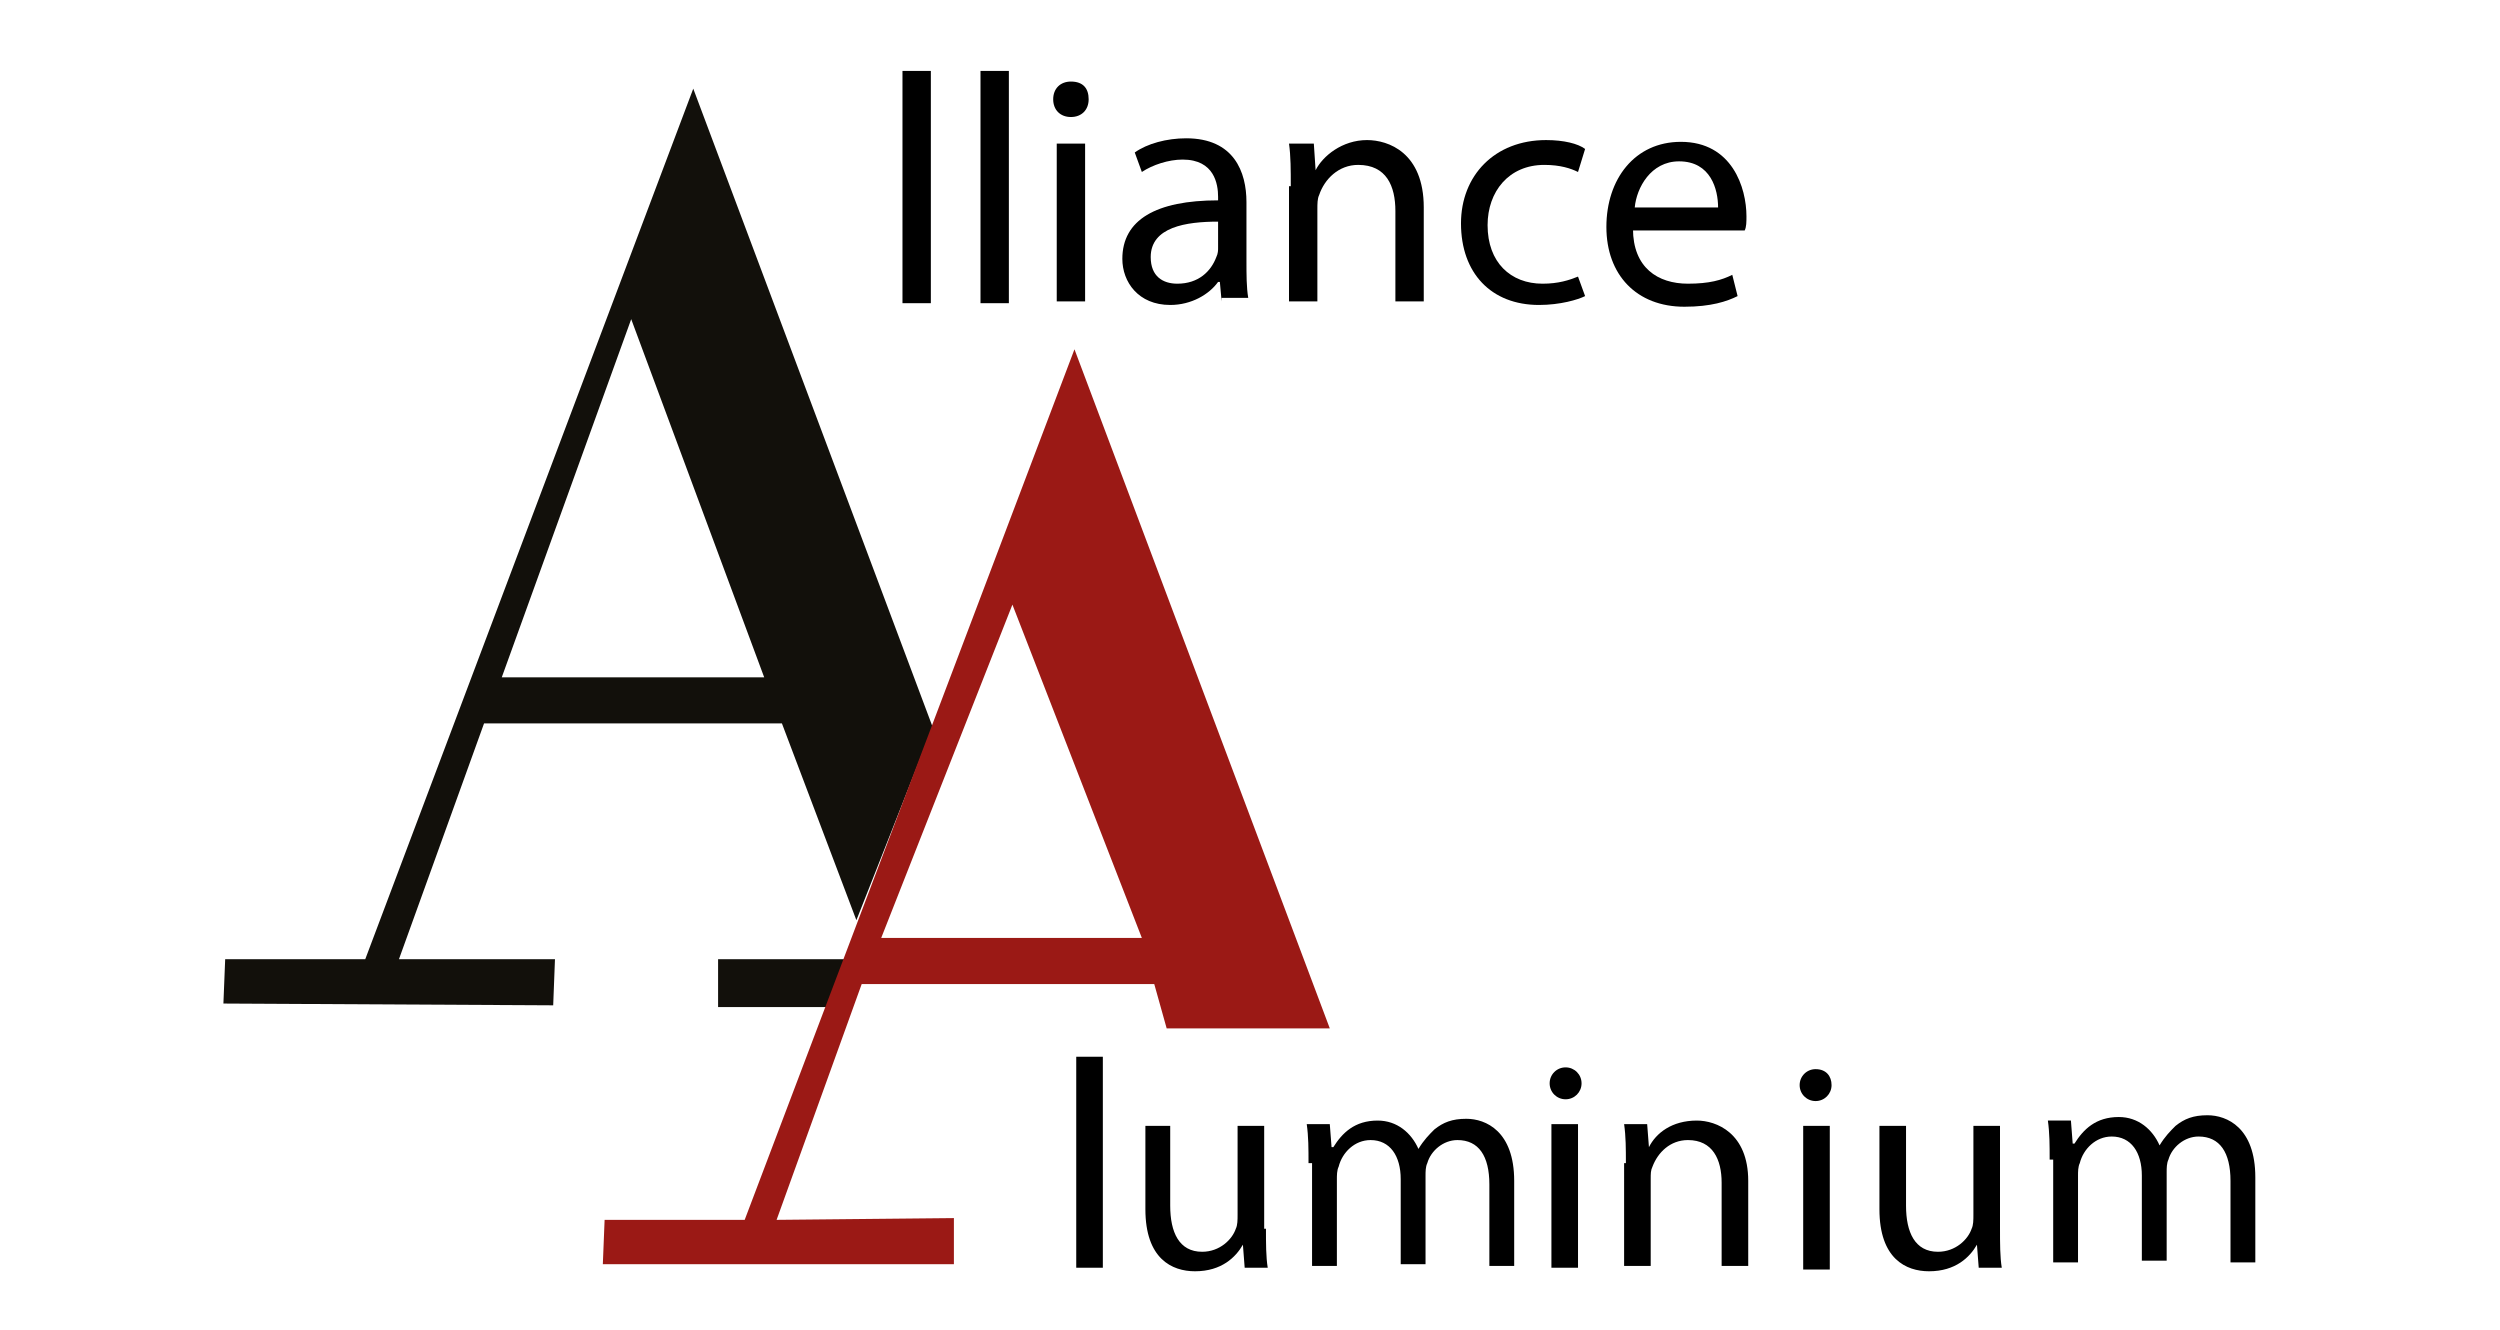
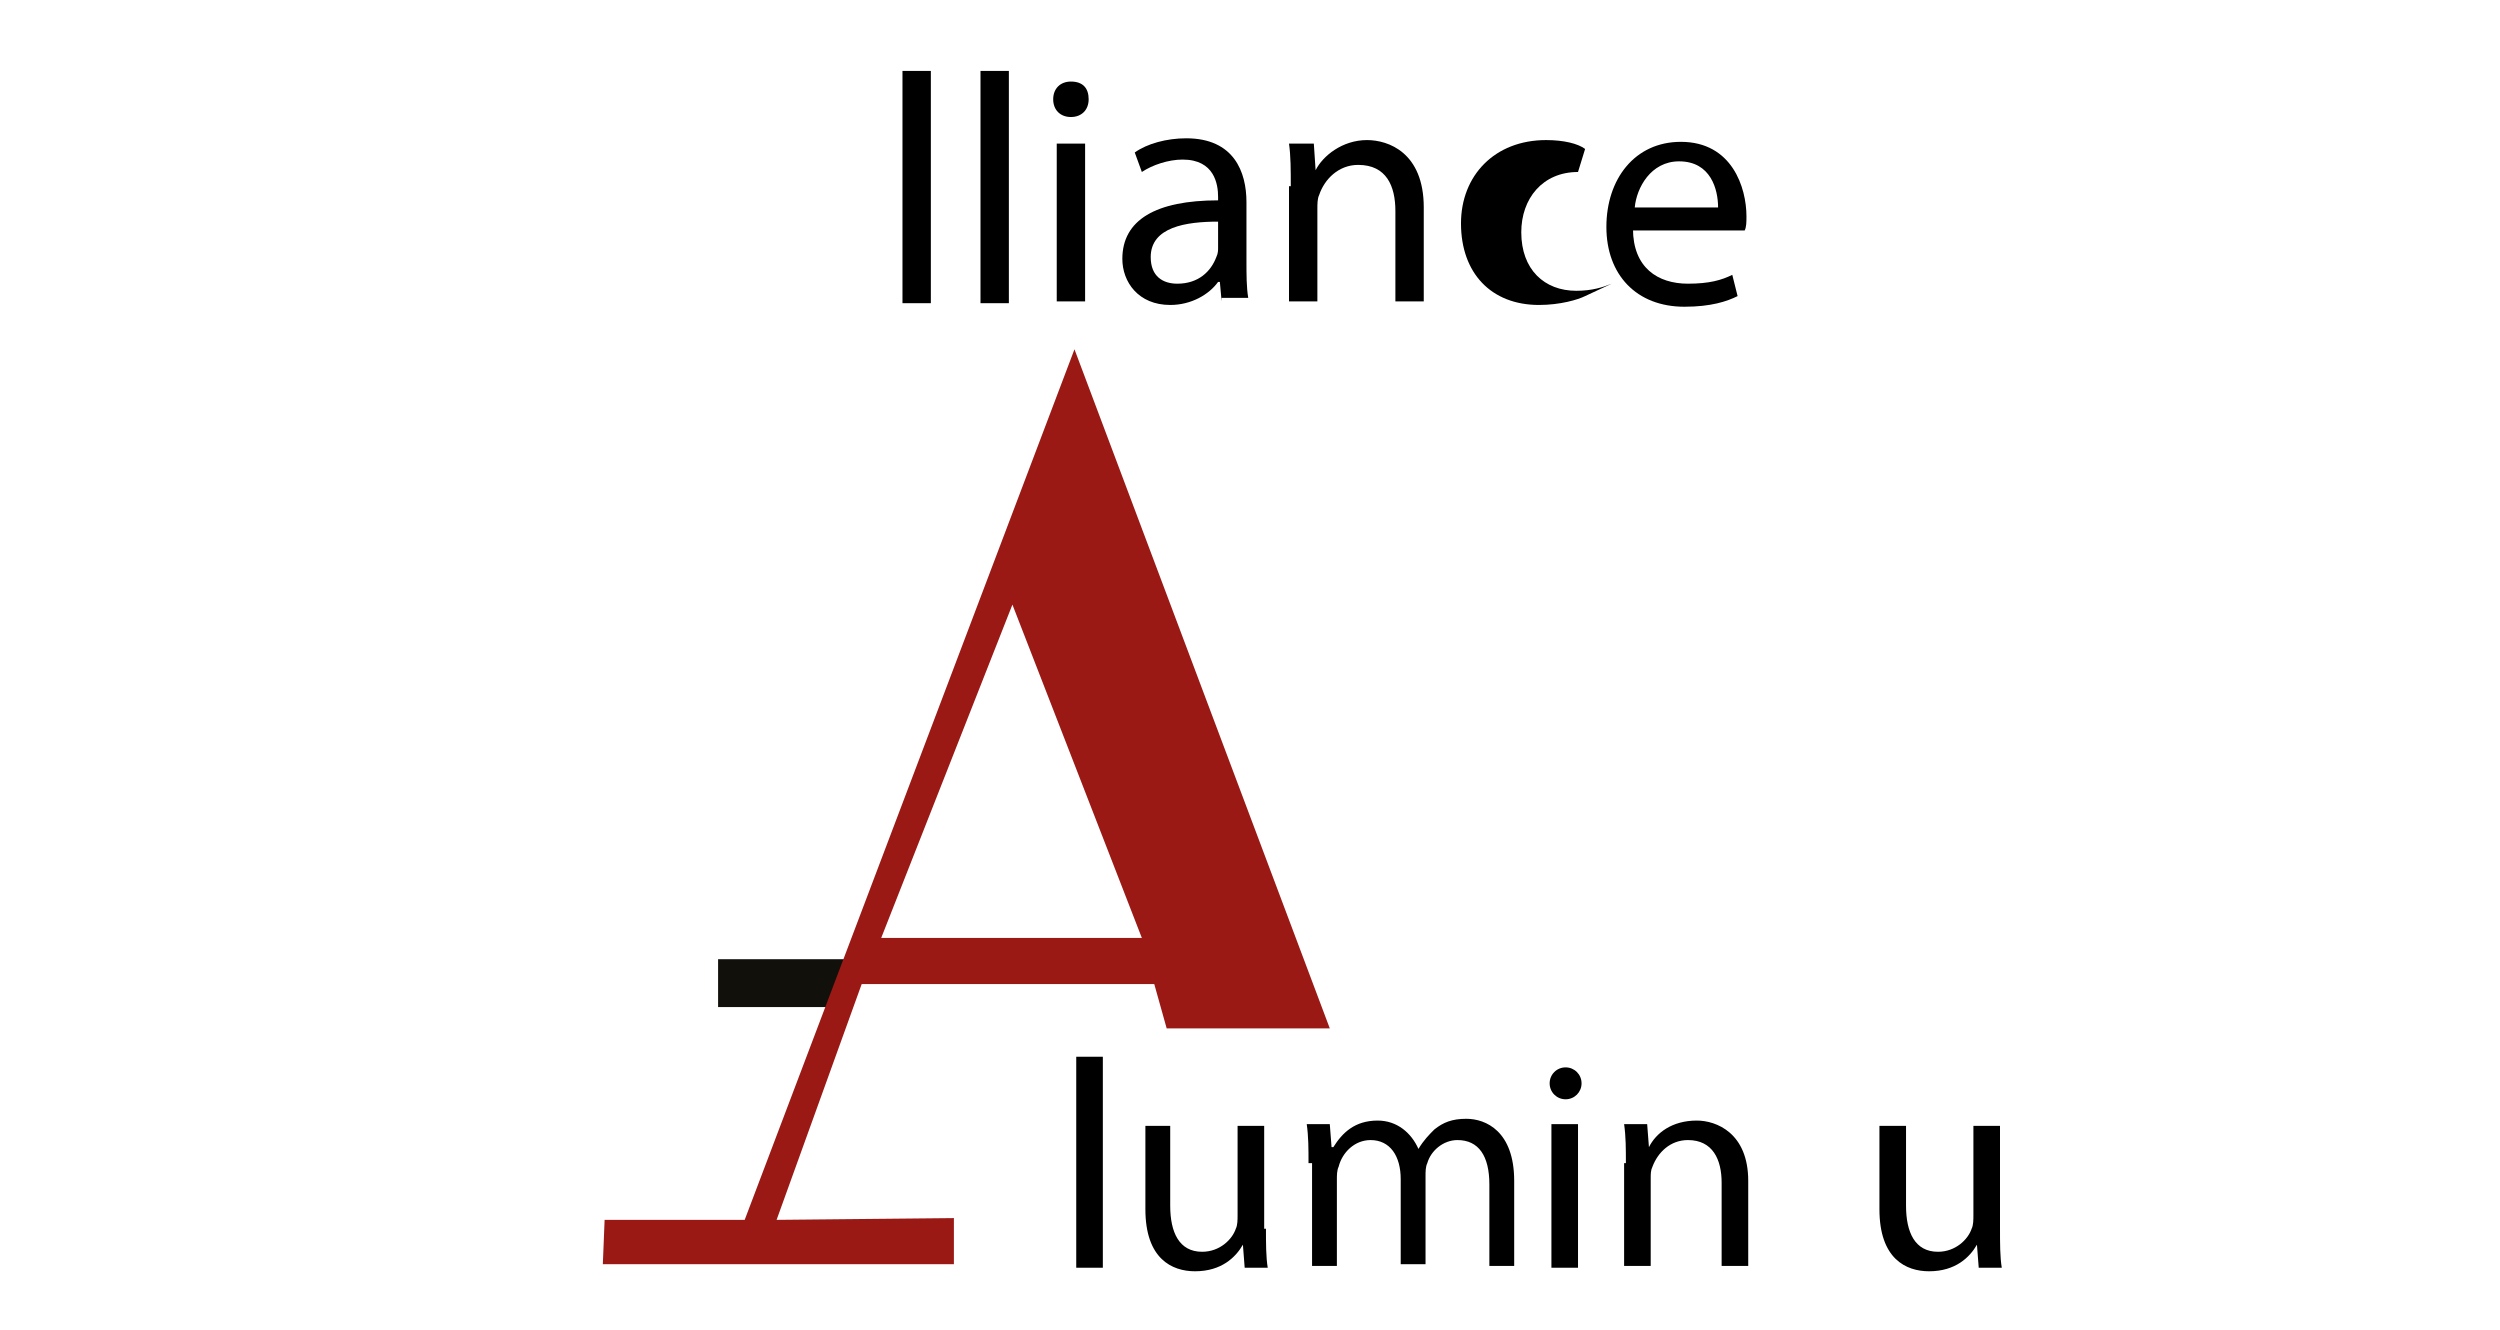
<svg xmlns="http://www.w3.org/2000/svg" xmlns:xlink="http://www.w3.org/1999/xlink" version="1.1" id="Calque_1" x="0px" y="0px" viewBox="0 0 141 75" style="enable-background:new 0 0 141 75;" xml:space="preserve">
  <style type="text/css">
	.st0{clip-path:url(#SVGID_00000093140899694666628990000001359898835595284360_);fill:#12100B;}
	.st1{clip-path:url(#SVGID_00000093140899694666628990000001359898835595284360_);fill:#9B1915;}
	.st2{clip-path:url(#SVGID_00000093140899694666628990000001359898835595284360_);}
	.st3{clip-path:url(#SVGID_00000101802655940059185330000011834579375468148630_);}
</style>
  <g>
    <g>
      <defs>
        <rect id="SVGID_1_" x="-28.4" y="-31.6" width="196.4" height="138.9" />
      </defs>
      <clipPath id="SVGID_00000108998756066746427010000001201944873676850323_">
        <use xlink:href="#SVGID_1_" style="overflow:visible;" />
      </clipPath>
-       <path style="clip-path:url(#SVGID_00000108998756066746427010000001201944873676850323_);fill:#12100B;" d="M39.1,5L20.6,54.1    h-7.9l-0.1,2.5l18.6,0.1l0.1-2.6h-8.8l4.8-13.3h16.8l4.2,11.1L52.6,41L39.1,5z M28.3,38.2L27.9,39L28.3,38.2L35.6,18l7.5,20.2l0,0    H28.3z" />
      <polygon style="clip-path:url(#SVGID_00000108998756066746427010000001201944873676850323_);fill:#12100B;" points="47.7,54.1     47.1,56.8 40.5,56.8 40.5,54.1   " />
      <path style="clip-path:url(#SVGID_00000108998756066746427010000001201944873676850323_);fill:#9B1915;" d="M60.6,19.7L42,68.8    h-7.9L34,71.3l19.8,0l0-2.6l-10,0.1l4.8-13.3h16.5l0.7,2.5L75,58L60.6,19.7z M49.7,52.9L49.7,52.9l7.4-18.8l7.3,18.8H49.7z" />
      <rect x="50.9" y="4" style="clip-path:url(#SVGID_00000108998756066746427010000001201944873676850323_);" width="1.6" height="13.1" />
      <rect x="55.3" y="4" style="clip-path:url(#SVGID_00000108998756066746427010000001201944873676850323_);" width="1.6" height="13.1" />
      <g style="clip-path:url(#SVGID_00000108998756066746427010000001201944873676850323_);">
        <defs>
          <rect id="SVGID_00000016051704213285616040000010484830604265630603_" x="-28.4" y="-31.6" width="196.4" height="138.9" />
        </defs>
        <clipPath id="SVGID_00000083056415970938817990000018092973166387717039_">
          <use xlink:href="#SVGID_00000016051704213285616040000010484830604265630603_" style="overflow:visible;" />
        </clipPath>
        <path style="clip-path:url(#SVGID_00000083056415970938817990000018092973166387717039_);" d="M61.4,5.6c0,0.6-0.4,1-1,1     c-0.6,0-1-0.4-1-1c0-0.6,0.4-1,1-1C61.1,4.6,61.4,5,61.4,5.6 M59.6,8.1h1.6V17h-1.6V8.1z" />
        <path style="clip-path:url(#SVGID_00000083056415970938817990000018092973166387717039_);" d="M68.9,17l-0.1-1.1h-0.1     c-0.5,0.7-1.5,1.3-2.7,1.3c-1.8,0-2.7-1.3-2.7-2.6c0-2.2,1.9-3.3,5.4-3.3v-0.2c0-0.7-0.2-2.1-2-2.1c-0.8,0-1.7,0.3-2.3,0.7     l-0.4-1.1c0.7-0.5,1.8-0.8,2.9-0.8c2.7,0,3.4,1.9,3.4,3.6v3.3c0,0.8,0,1.5,0.1,2.1H68.9z M68.7,12.5c-1.8,0-3.8,0.3-3.8,2     c0,1.1,0.7,1.5,1.5,1.5c1.2,0,1.9-0.7,2.2-1.5c0.1-0.2,0.1-0.4,0.1-0.5V12.5z" />
        <path style="clip-path:url(#SVGID_00000083056415970938817990000018092973166387717039_);" d="M72.8,10.5c0-0.9,0-1.7-0.1-2.4     h1.4l0.1,1.5h0c0.4-0.8,1.5-1.7,2.9-1.7c1.2,0,3.2,0.7,3.2,3.8V17h-1.6v-5.1c0-1.4-0.5-2.6-2.1-2.6c-1.1,0-1.9,0.8-2.2,1.7     c-0.1,0.2-0.1,0.5-0.1,0.8V17h-1.6V10.5z" />
-         <path style="clip-path:url(#SVGID_00000083056415970938817990000018092973166387717039_);" d="M89.4,16.7     c-0.4,0.2-1.4,0.5-2.6,0.5c-2.7,0-4.4-1.8-4.4-4.6c0-2.7,1.9-4.7,4.8-4.7c1,0,1.8,0.2,2.2,0.5l-0.4,1.3c-0.4-0.2-1-0.4-1.9-0.4     c-2,0-3.2,1.5-3.2,3.4c0,2.1,1.3,3.3,3.1,3.3c0.9,0,1.5-0.2,2-0.4L89.4,16.7z" />
+         <path style="clip-path:url(#SVGID_00000083056415970938817990000018092973166387717039_);" d="M89.4,16.7     c-0.4,0.2-1.4,0.5-2.6,0.5c-2.7,0-4.4-1.8-4.4-4.6c0-2.7,1.9-4.7,4.8-4.7c1,0,1.8,0.2,2.2,0.5l-0.4,1.3c-2,0-3.2,1.5-3.2,3.4c0,2.1,1.3,3.3,3.1,3.3c0.9,0,1.5-0.2,2-0.4L89.4,16.7z" />
        <path style="clip-path:url(#SVGID_00000083056415970938817990000018092973166387717039_);" d="M92.1,12.9c0,2.2,1.4,3.1,3.1,3.1     c1.2,0,1.9-0.2,2.5-0.5l0.3,1.2c-0.6,0.3-1.5,0.6-3,0.6c-2.7,0-4.4-1.8-4.4-4.5c0-2.7,1.6-4.8,4.2-4.8c2.9,0,3.7,2.6,3.7,4.2     c0,0.3,0,0.6-0.1,0.8H92.1z M96.9,11.7c0-1-0.4-2.6-2.2-2.6c-1.6,0-2.4,1.5-2.5,2.6H96.9z" />
        <rect x="60.7" y="59.6" style="clip-path:url(#SVGID_00000083056415970938817990000018092973166387717039_);" width="1.5" height="11.9" />
        <path style="clip-path:url(#SVGID_00000083056415970938817990000018092973166387717039_);" d="M71.4,69.3c0,0.8,0,1.6,0.1,2.2     h-1.3l-0.1-1.3h0c-0.4,0.7-1.2,1.5-2.7,1.5c-1.3,0-2.8-0.7-2.8-3.5v-4.7H66v4.5c0,1.5,0.5,2.6,1.8,2.6c1,0,1.7-0.7,1.9-1.3     c0.1-0.2,0.1-0.5,0.1-0.8v-5h1.5V69.3z" />
        <path style="clip-path:url(#SVGID_00000083056415970938817990000018092973166387717039_);" d="M73.8,65.6c0-0.8,0-1.5-0.1-2.2H75     l0.1,1.3h0.1c0.5-0.8,1.2-1.5,2.5-1.5c1.1,0,1.9,0.7,2.3,1.6h0c0.3-0.5,0.6-0.8,0.9-1.1c0.5-0.4,1-0.6,1.8-0.6     c1.1,0,2.7,0.7,2.7,3.5v4.8h-1.4v-4.6c0-1.6-0.6-2.5-1.8-2.5c-0.8,0-1.5,0.6-1.7,1.3c-0.1,0.2-0.1,0.5-0.1,0.7v5h-1.4v-4.8     c0-1.3-0.6-2.2-1.7-2.2c-0.9,0-1.6,0.7-1.8,1.5c-0.1,0.2-0.1,0.5-0.1,0.7v4.9h-1.4V65.6z" />
        <path style="clip-path:url(#SVGID_00000083056415970938817990000018092973166387717039_);" d="M89.2,61.1c0,0.5-0.4,0.9-0.9,0.9     c-0.5,0-0.9-0.4-0.9-0.9c0-0.5,0.4-0.9,0.9-0.9C88.8,60.2,89.2,60.6,89.2,61.1 M87.6,63.4H89v8.1h-1.5V63.4z" />
        <path style="clip-path:url(#SVGID_00000083056415970938817990000018092973166387717039_);" d="M91.7,65.6c0-0.8,0-1.5-0.1-2.2     h1.3l0.1,1.3h0c0.4-0.8,1.3-1.5,2.7-1.5c1.1,0,2.9,0.7,2.9,3.4v4.8h-1.5v-4.7c0-1.3-0.5-2.4-1.9-2.4c-1,0-1.7,0.7-2,1.5     c-0.1,0.2-0.1,0.4-0.1,0.7v4.9h-1.5V65.6z" />
-         <path style="clip-path:url(#SVGID_00000083056415970938817990000018092973166387717039_);" d="M103.3,61.2c0,0.5-0.4,0.9-0.9,0.9     c-0.5,0-0.9-0.4-0.9-0.9c0-0.5,0.4-0.9,0.9-0.9C103,60.3,103.3,60.7,103.3,61.2 M101.7,63.5h1.5v8.1h-1.5V63.5z" />
        <path style="clip-path:url(#SVGID_00000083056415970938817990000018092973166387717039_);" d="M112.8,69.3c0,0.8,0,1.6,0.1,2.2     h-1.3l-0.1-1.3h0c-0.4,0.7-1.2,1.5-2.7,1.5c-1.3,0-2.8-0.7-2.8-3.5v-4.7h1.5v4.5c0,1.5,0.5,2.6,1.8,2.6c1,0,1.7-0.7,1.9-1.3     c0.1-0.2,0.1-0.5,0.1-0.8v-5h1.5V69.3z" />
-         <path style="clip-path:url(#SVGID_00000083056415970938817990000018092973166387717039_);" d="M115.6,65.4c0-0.8,0-1.5-0.1-2.2     h1.3l0.1,1.3h0.1c0.5-0.8,1.2-1.5,2.5-1.5c1.1,0,1.9,0.7,2.3,1.6h0c0.3-0.5,0.6-0.8,0.9-1.1c0.5-0.4,1-0.6,1.8-0.6     c1.1,0,2.7,0.7,2.7,3.5v4.8h-1.4v-4.6c0-1.6-0.6-2.5-1.8-2.5c-0.8,0-1.5,0.6-1.7,1.3c-0.1,0.2-0.1,0.5-0.1,0.7v5h-1.4v-4.8     c0-1.3-0.6-2.2-1.7-2.2c-0.9,0-1.6,0.7-1.8,1.5c-0.1,0.2-0.1,0.5-0.1,0.7v4.9h-1.4V65.4z" />
      </g>
    </g>
  </g>
</svg>